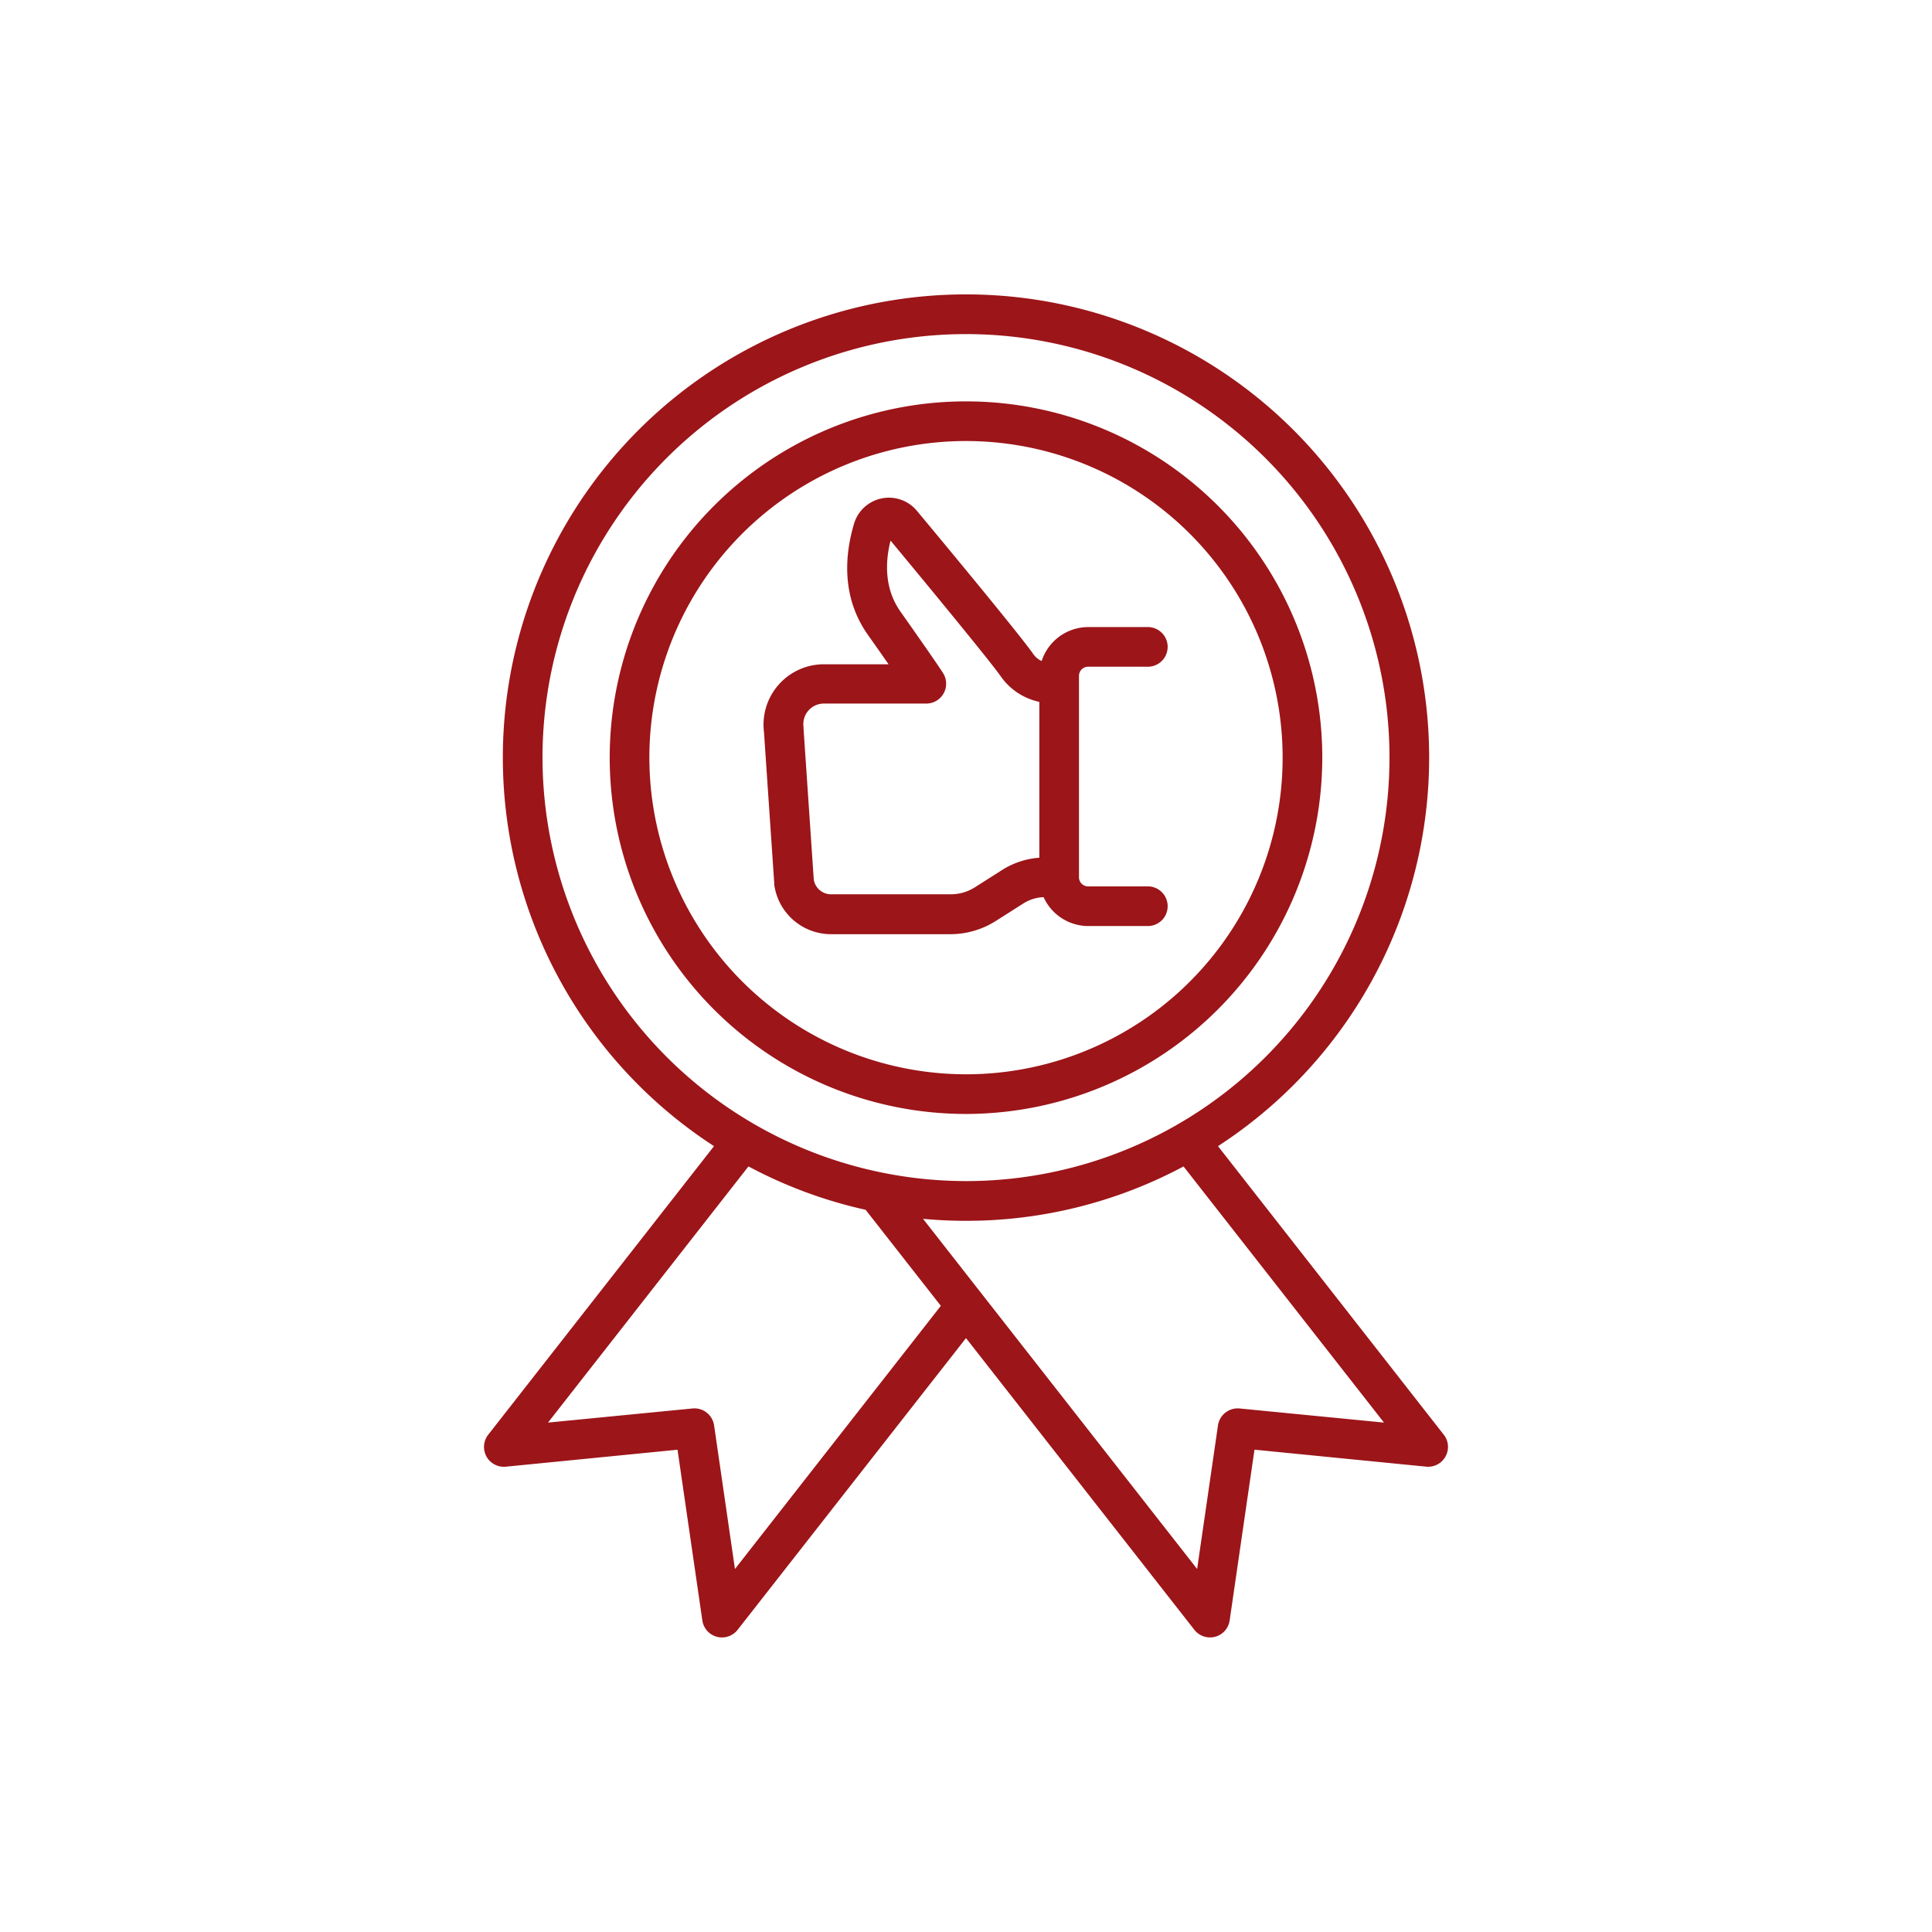
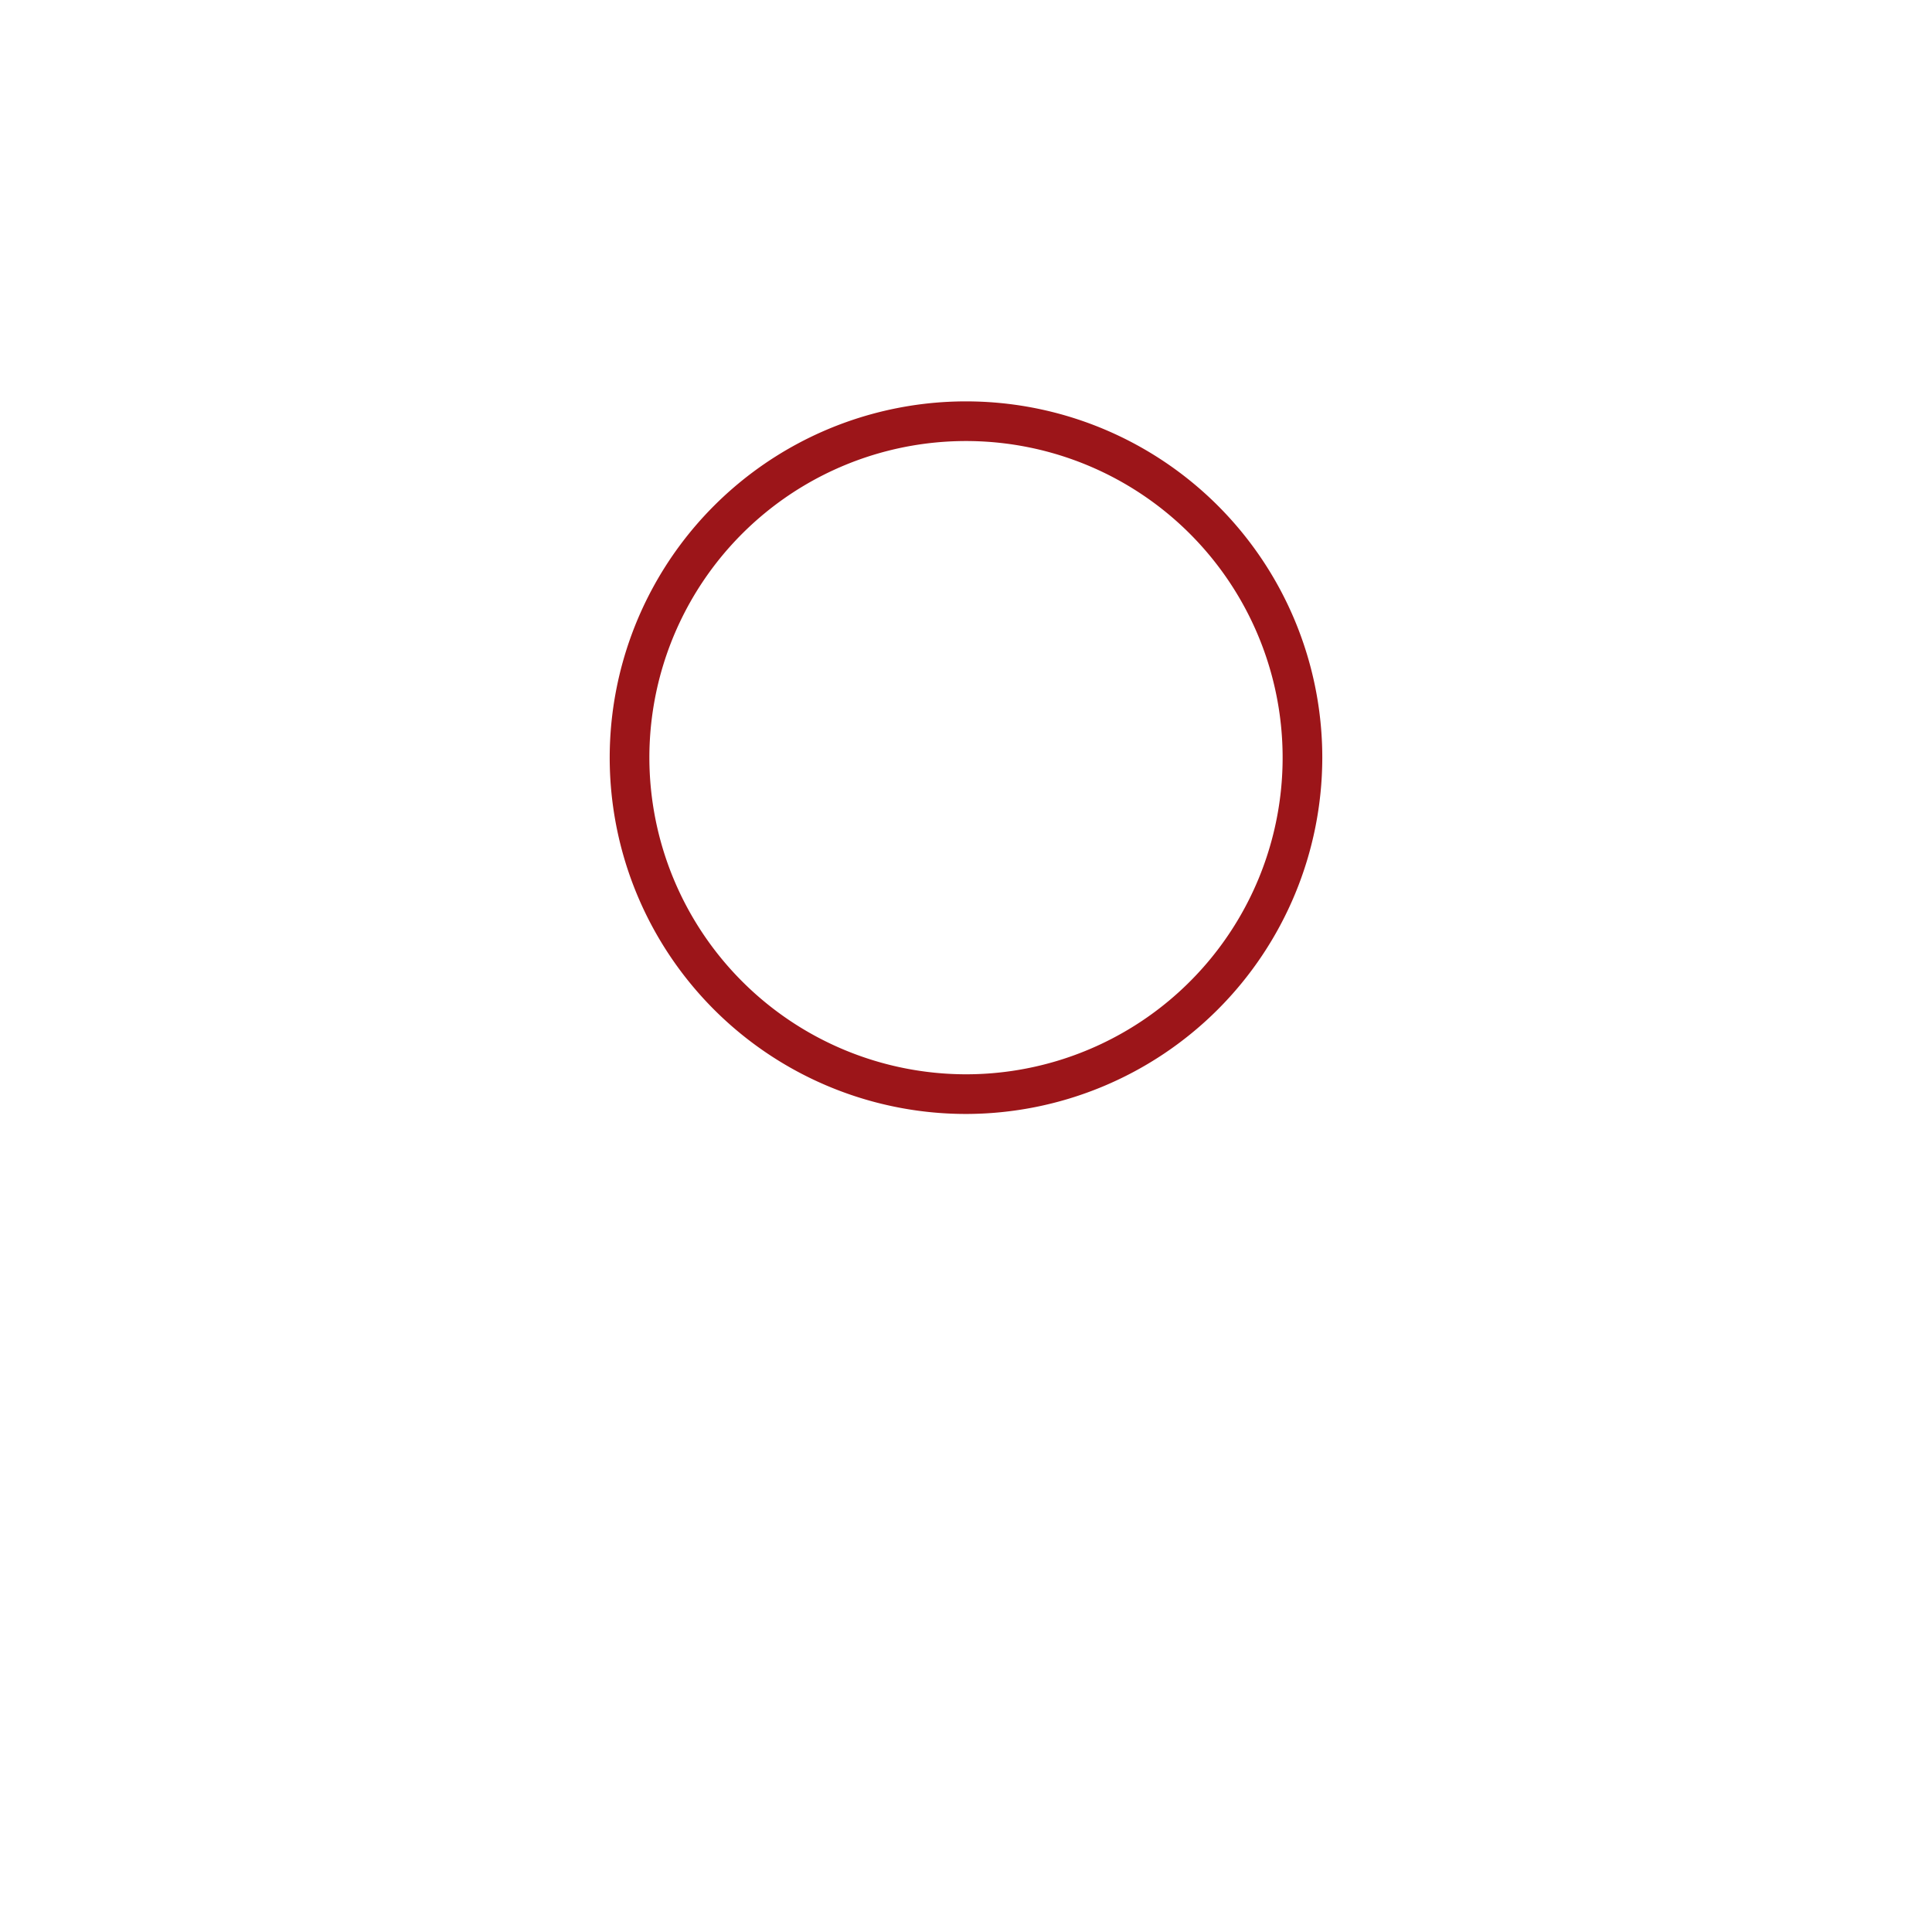
<svg xmlns="http://www.w3.org/2000/svg" id="Layer_1" viewBox="0 0 512 512" data-name="Layer 1" width="300" height="300" version="1.1">
  <g width="100%" height="100%" transform="matrix(1,0,0,1,0,0)">
    <path d="m350.42 200.8a94.42 94.42 0 1 0 -94.42 94.41 94.53 94.53 0 0 0 94.42-94.41zm-178.33 0a83.91 83.91 0 1 1 83.91 83.9 84 84 0 0 1 -83.91-83.9z" fill="#9c1519" fill-opacity="1" data-original-color="#000000ff" stroke="none" stroke-opacity="1" />
-     <path d="m382.62 380.22-59.84-76.48a122.74 122.74 0 1 0 -133.56 0l-59.84 76.48a5.26 5.26 0 0 0 4.66 8.47l45.51-4.5 6.58 45.26a5.26 5.26 0 0 0 9.34 2.48l60.53-77.32 60.53 77.32a5.26 5.26 0 0 0 4.14 2 5.15 5.15 0 0 0 1.35-.17 5.24 5.24 0 0 0 3.85-4.32l6.58-45.26 45.51 4.5a5.26 5.26 0 0 0 4.66-8.47zm-238.85-179.42a112.23 112.23 0 1 1 112.23 112.2 112.35 112.35 0 0 1 -112.23-112.2zm51 215-5.53-38.07a5.26 5.26 0 0 0 -5.72-4.47l-38.29 3.74 53.12-67.89a121.77 121.77 0 0 0 31.05 11.5l19.93 25.45zm133.73-42.54a5.28 5.28 0 0 0 -5.72 4.47l-5.53 38.07-72.64-92.8q5.63.53 11.39.53a122 122 0 0 0 57.65-14.41l53.12 67.88z" fill="#9c1519" fill-opacity="1" data-original-color="#000000ff" stroke="none" stroke-opacity="1" />
-     <path d="m271.2 239.43a10.67 10.67 0 0 1 5.37-1.67 13 13 0 0 0 11.79 7.65h16.05a5.26 5.26 0 0 0 0-10.51h-16.05a2.42 2.42 0 0 1 -2.42-2.43v-51.22-2.14a2.42 2.42 0 0 1 2.42-2.42h16.05a5.26 5.26 0 0 0 0-10.51h-16.05a13 13 0 0 0 -12.31 9 5.51 5.51 0 0 1 -2.2-1.82c-2.8-4.07-18.33-22.94-30.87-38a9.64 9.64 0 0 0 -16.65 3.43c-2.32 7.77-3.58 19.18 3.66 29.43 2.26 3.2 4.06 5.76 5.49 7.82h-17.17a16 16 0 0 0 -15.85 17.94l2.73 40.15v.36a15.19 15.19 0 0 0 15 13.08h31.7a22.43 22.43 0 0 0 12.11-3.57zm-19.27-2.43h-31.7a4.66 4.66 0 0 1 -4.57-3.86l-2.72-40.14c0-.12 0-.24 0-.36a5.45 5.45 0 0 1 5.41-6.19h27.14a5.26 5.26 0 0 0 4.52-7.93c-.19-.32-1.65-2.65-11.39-16.46-4.36-6.18-4-13.37-2.61-18.79 16.42 19.8 27.31 33.21 29.22 36a16.7 16.7 0 0 0 10.2 6.73v41.3a21.31 21.31 0 0 0 -9.88 3.27l-7.17 4.56a12 12 0 0 1 -6.45 1.87z" fill="#9c1519" fill-opacity="1" data-original-color="#000000ff" stroke="none" stroke-opacity="1" />
  </g>
</svg>